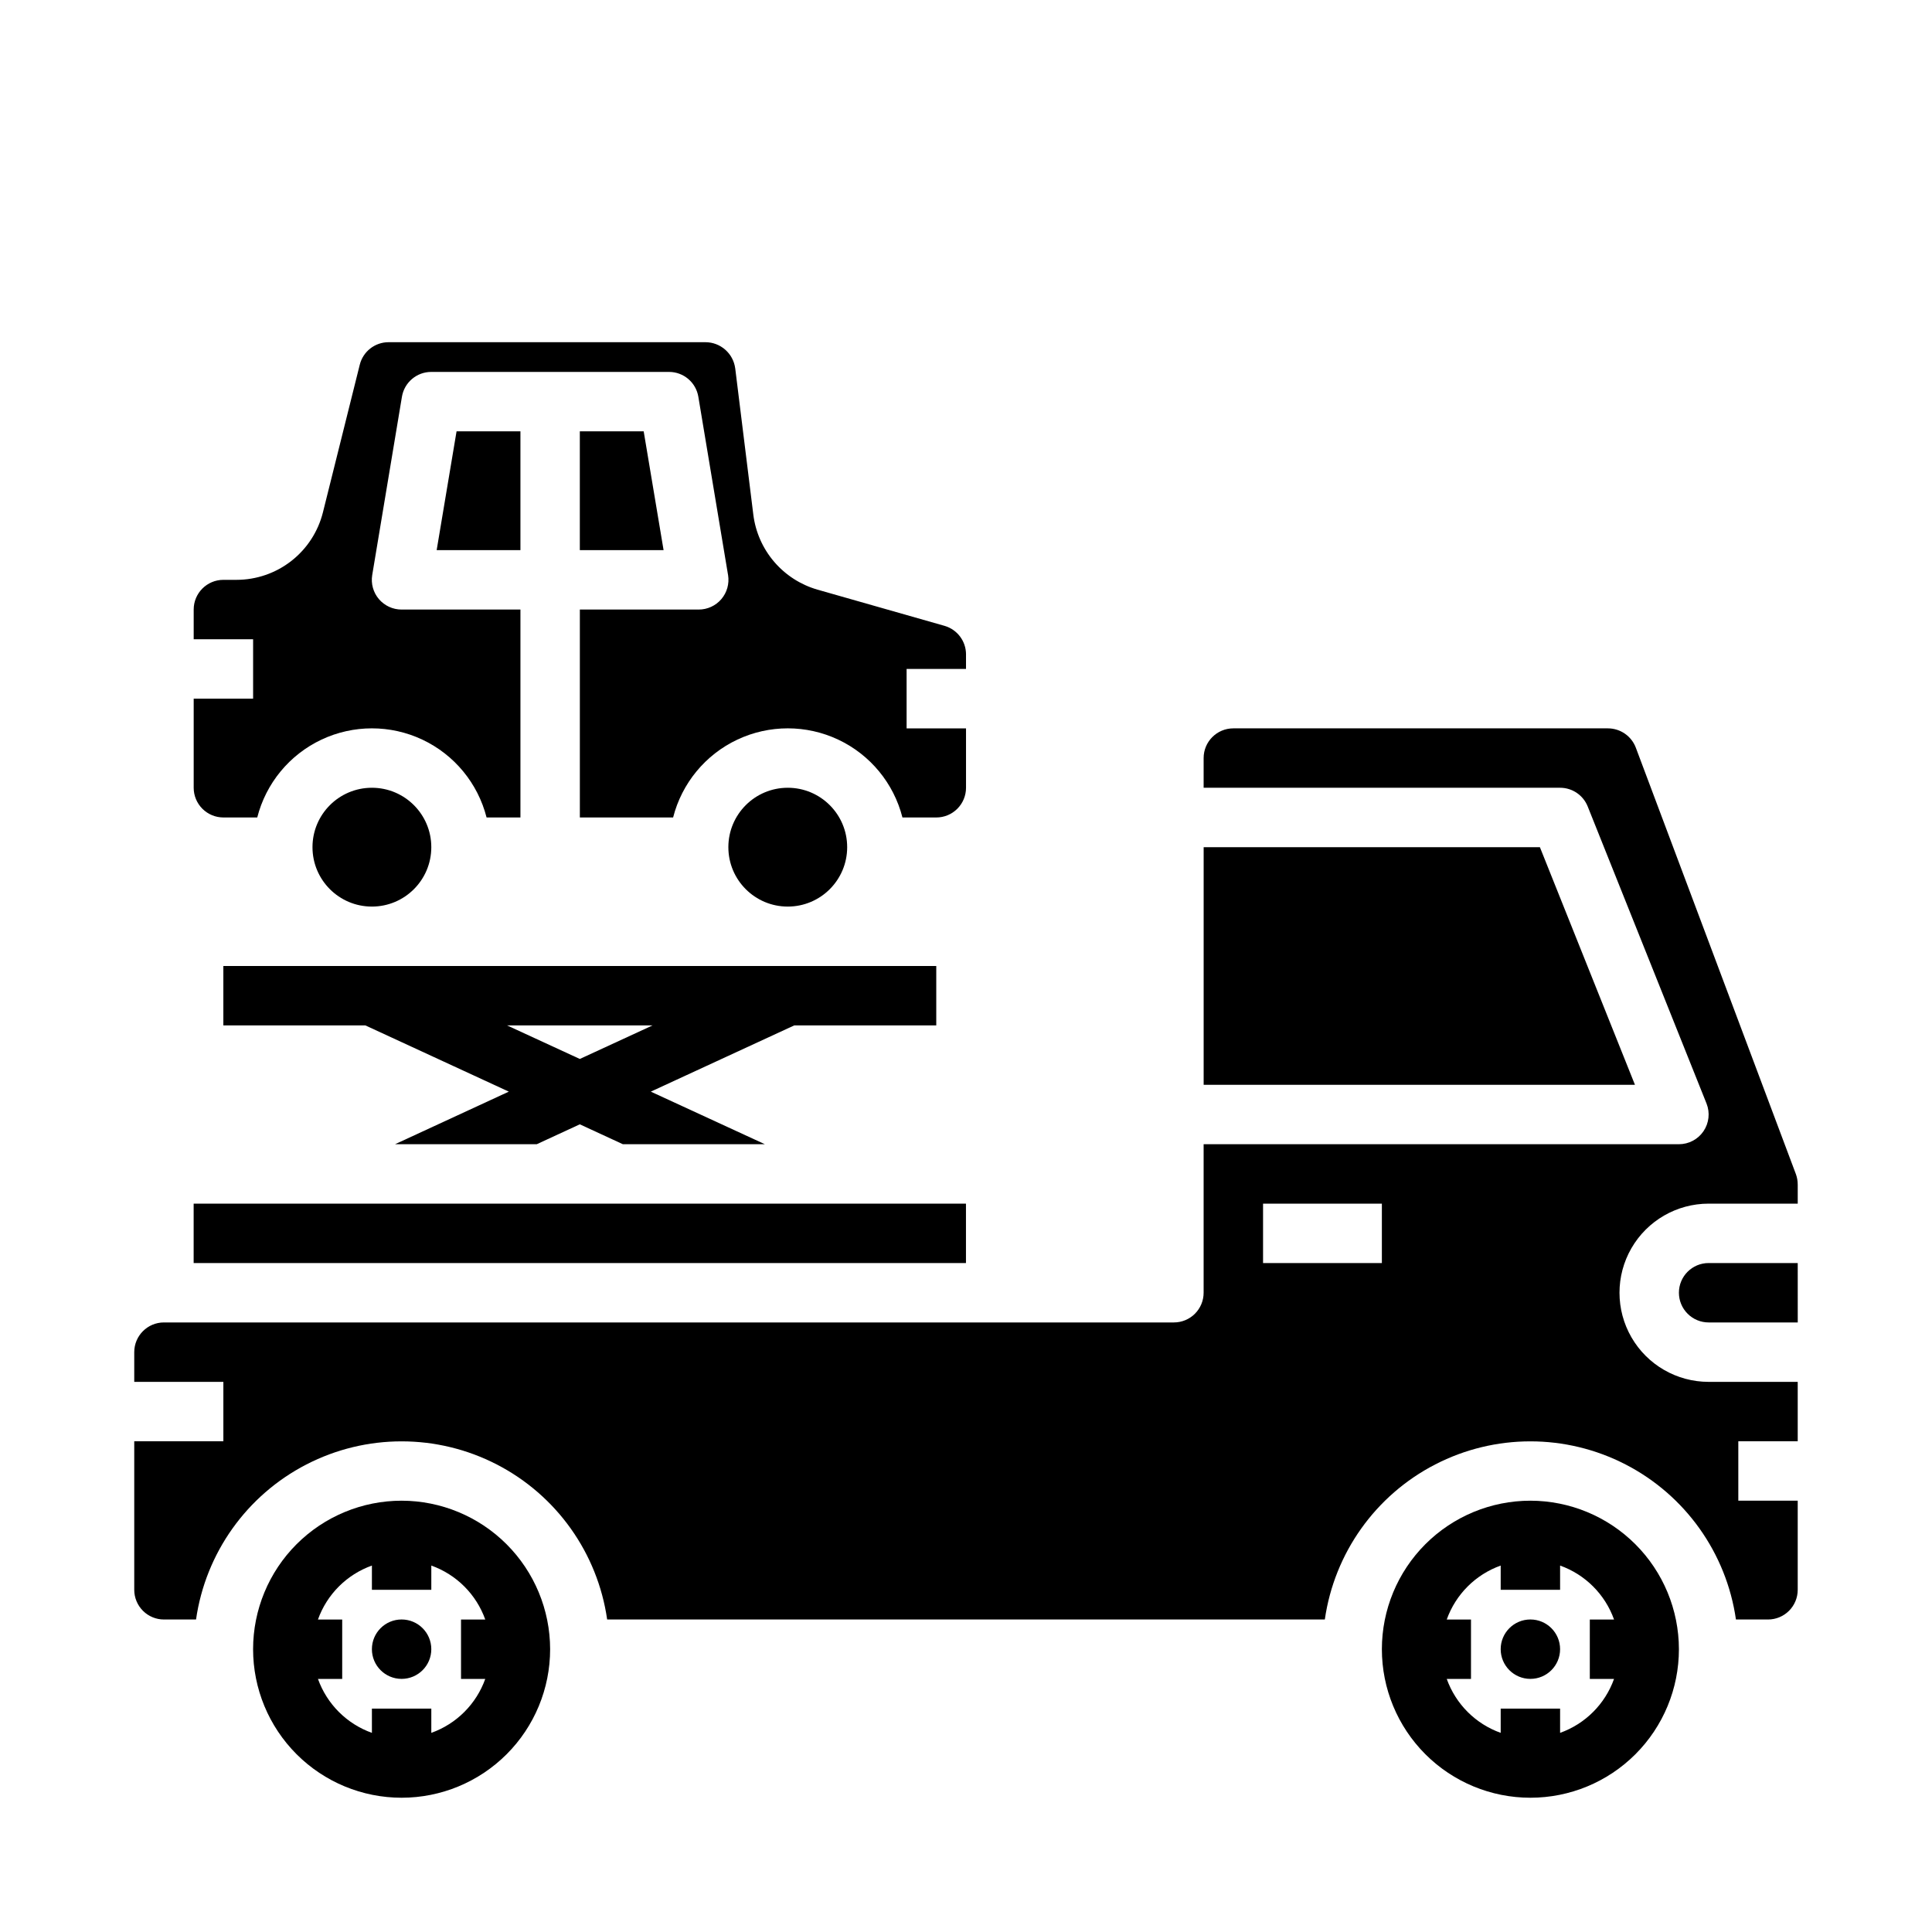
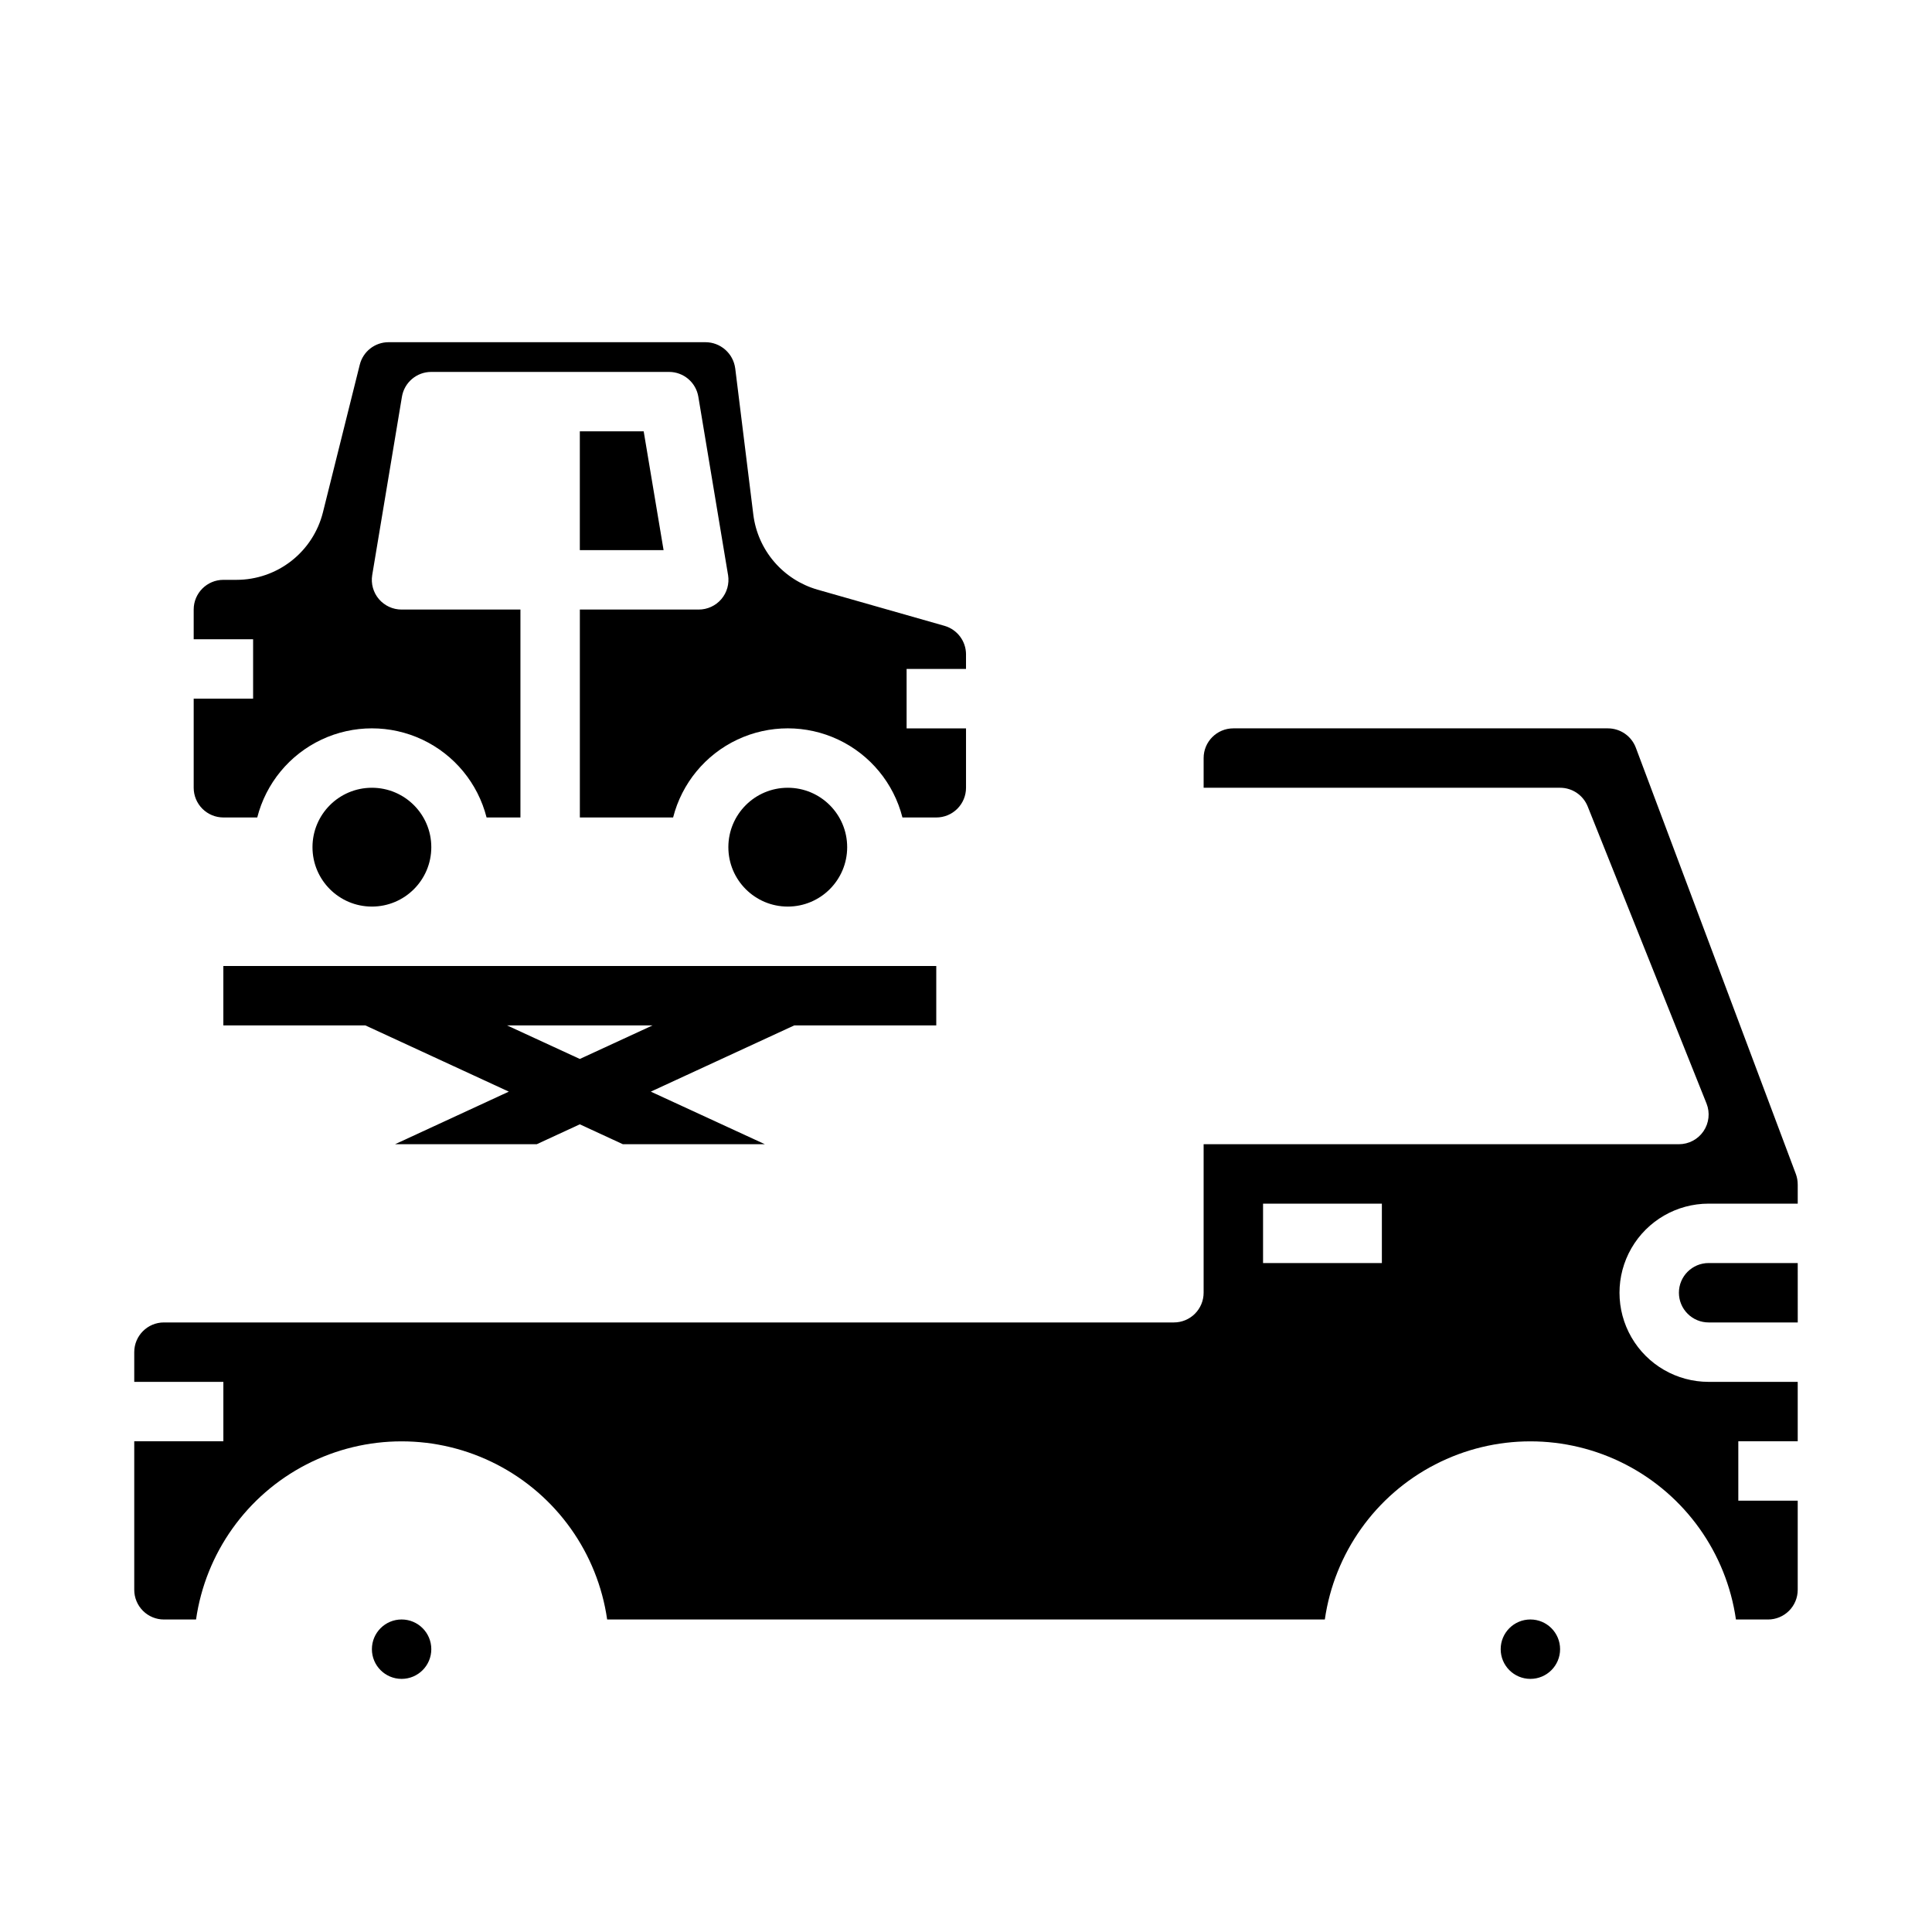
<svg xmlns="http://www.w3.org/2000/svg" fill="#000000" width="800px" height="800px" version="1.1" viewBox="144 144 512 512">
  <g>
-     <path d="m552.09 368.51h-89.109v62.977h114.3z" />
-     <path d="m195.32 462.98h204.67v15.742h-204.67z" />
    <path d="m258.3 581.05c0 4.348-3.523 7.871-7.871 7.871-4.348 0-7.871-3.523-7.871-7.871 0-4.348 3.523-7.871 7.871-7.871 4.348 0 7.871 3.523 7.871 7.871" />
-     <path d="m259.72 289.79h22.199v-31.488h-16.926z" />
    <path d="m203.2 360.64h8.973c2.309-9.07 8.551-16.637 17.016-20.629 8.469-3.988 18.273-3.988 26.742 0 8.465 3.992 14.707 11.559 17.016 20.629h8.973v-55.102h-31.488c-2.312 0.004-4.508-1.004-6.012-2.762-1.5-1.758-2.152-4.09-1.781-6.371l7.871-47.23c0.621-3.82 3.926-6.625 7.793-6.613h62.977c3.871-0.012 7.176 2.793 7.793 6.613l7.871 47.23h0.004c0.367 2.281-0.285 4.613-1.785 6.371-1.5 1.758-3.699 2.766-6.012 2.762h-31.484v55.105h24.719l-0.004-0.004c2.309-9.07 8.551-16.637 17.016-20.629 8.469-3.988 18.277-3.988 26.742 0 8.469 3.992 14.707 11.559 17.016 20.629h8.973c2.09 0 4.09-0.828 5.566-2.305 1.477-1.477 2.309-3.477 2.309-5.566v-15.742h-15.746v-15.746h15.742v-3.856h0.004c0-3.5-2.312-6.578-5.668-7.559l-33.695-9.602c-4.461-1.285-8.449-3.848-11.473-7.371-3.023-3.527-4.945-7.859-5.527-12.469l-4.801-38.809h-0.004c-0.523-3.953-3.883-6.91-7.871-6.926h-83.996c-3.617 0-6.766 2.469-7.633 5.981l-9.762 39.125c-1.281 5.106-4.231 9.637-8.383 12.875-4.148 3.238-9.262 4.996-14.527 4.996h-3.461c-4.348 0-7.875 3.523-7.875 7.871v7.871h15.746v15.742h-15.746v23.617c0 2.09 0.832 4.09 2.309 5.566 1.477 1.477 3.477 2.305 5.566 2.305z" />
    <path d="m297.66 258.3v31.488h22.195l-5.273-31.488z" />
    <path d="m258.3 368.51c0 8.695-7.047 15.742-15.742 15.742-8.695 0-15.746-7.047-15.746-15.742 0-8.695 7.051-15.746 15.746-15.746 8.695 0 15.742 7.051 15.742 15.746" />
    <path d="m619.94 455.18-42.43-113.04c-1.164-3.078-4.109-5.113-7.398-5.117h-99.266c-4.348 0-7.871 3.523-7.871 7.871v7.871h94.461c3.227-0.004 6.129 1.965 7.324 4.961l31.488 78.719c0.965 2.426 0.664 5.176-0.801 7.336-1.469 2.16-3.91 3.453-6.523 3.449h-125.95v39.359c0 2.09-0.832 4.09-2.309 5.566-1.477 1.477-3.477 2.305-5.566 2.305h-267.65c-4.348 0-7.871 3.527-7.871 7.875v7.871h23.617v15.742h-23.617v39.363c0 2.086 0.828 4.09 2.305 5.566 1.477 1.477 3.481 2.305 5.566 2.305h8.504c2.531-17.625 13.43-32.934 29.254-41.09 15.824-8.16 34.617-8.16 50.438 0 15.824 8.156 26.727 23.465 29.258 41.09h190.19c2.531-17.625 13.43-32.934 29.254-41.09 15.824-8.16 34.617-8.16 50.441 0 15.82 8.156 26.723 23.465 29.254 41.09h8.5c2.09 0 4.09-0.828 5.566-2.305 1.477-1.477 2.305-3.481 2.305-5.566v-23.617h-15.742v-15.746h15.742v-15.742h-23.613c-8.438 0-16.234-4.5-20.453-11.809-4.219-7.305-4.219-16.309 0-23.617 4.219-7.305 12.016-11.805 20.453-11.805h23.617v-5.039h-0.004c0.004-0.941-0.156-1.871-0.473-2.758zm-109.73 23.539h-31.488v-15.742h31.488z" />
    <path d="m588.93 486.59c0 2.09 0.832 4.09 2.309 5.566s3.477 2.305 5.566 2.305h23.617l-0.004-15.742h-23.613c-4.348 0-7.875 3.523-7.875 7.871z" />
    <path d="m368.51 368.51c0 8.695-7.051 15.742-15.746 15.742s-15.742-7.047-15.742-15.742c0-8.695 7.047-15.746 15.742-15.746s15.746 7.051 15.746 15.746" />
    <path d="m557.44 581.05c0 4.348-3.523 7.871-7.871 7.871s-7.871-3.523-7.871-7.871c0-4.348 3.523-7.871 7.871-7.871s7.871 3.523 7.871 7.871" />
    <path d="m392.12 415.74v-15.742h-188.93v15.742h37.629l38.023 17.555-30.152 13.934h37.551l11.414-5.273 11.414 5.273h37.629l-30.23-13.934 38.023-17.555zm-94.461 8.895-19.289-8.895h38.574z" />
-     <path d="m250.43 541.7c-10.438 0-20.449 4.148-27.832 11.527-7.379 7.383-11.527 17.395-11.527 27.832s4.148 20.449 11.527 27.832c7.383 7.383 17.395 11.527 27.832 11.527s20.449-4.144 27.832-11.527c7.383-7.383 11.527-17.395 11.527-27.832-0.012-10.434-4.164-20.438-11.539-27.816-7.379-7.379-17.387-11.531-27.82-11.543zm22.168 47.23c-2.383 6.668-7.629 11.914-14.297 14.297v-6.422h-15.742v6.422c-6.668-2.383-11.914-7.629-14.297-14.297h6.426v-15.742h-6.426c2.383-6.668 7.629-11.914 14.297-14.297v6.426h15.742v-6.426c6.668 2.383 11.914 7.629 14.297 14.297h-6.422v15.742z" />
-     <path d="m549.57 541.7c-10.438 0-20.449 4.148-27.832 11.527-7.379 7.383-11.527 17.395-11.527 27.832s4.148 20.449 11.527 27.832c7.383 7.383 17.395 11.527 27.832 11.527 10.441 0 20.449-4.144 27.832-11.527 7.383-7.383 11.527-17.395 11.527-27.832-0.012-10.434-4.16-20.438-11.539-27.816-7.379-7.379-17.383-11.531-27.82-11.543zm22.168 47.23c-2.383 6.668-7.629 11.914-14.297 14.297v-6.422h-15.742v6.422c-6.668-2.383-11.914-7.629-14.297-14.297h6.426v-15.742h-6.426c2.383-6.668 7.629-11.914 14.297-14.297v6.426h15.742v-6.426c6.668 2.383 11.914 7.629 14.297 14.297h-6.422v15.742z" />
  </g>
</svg>